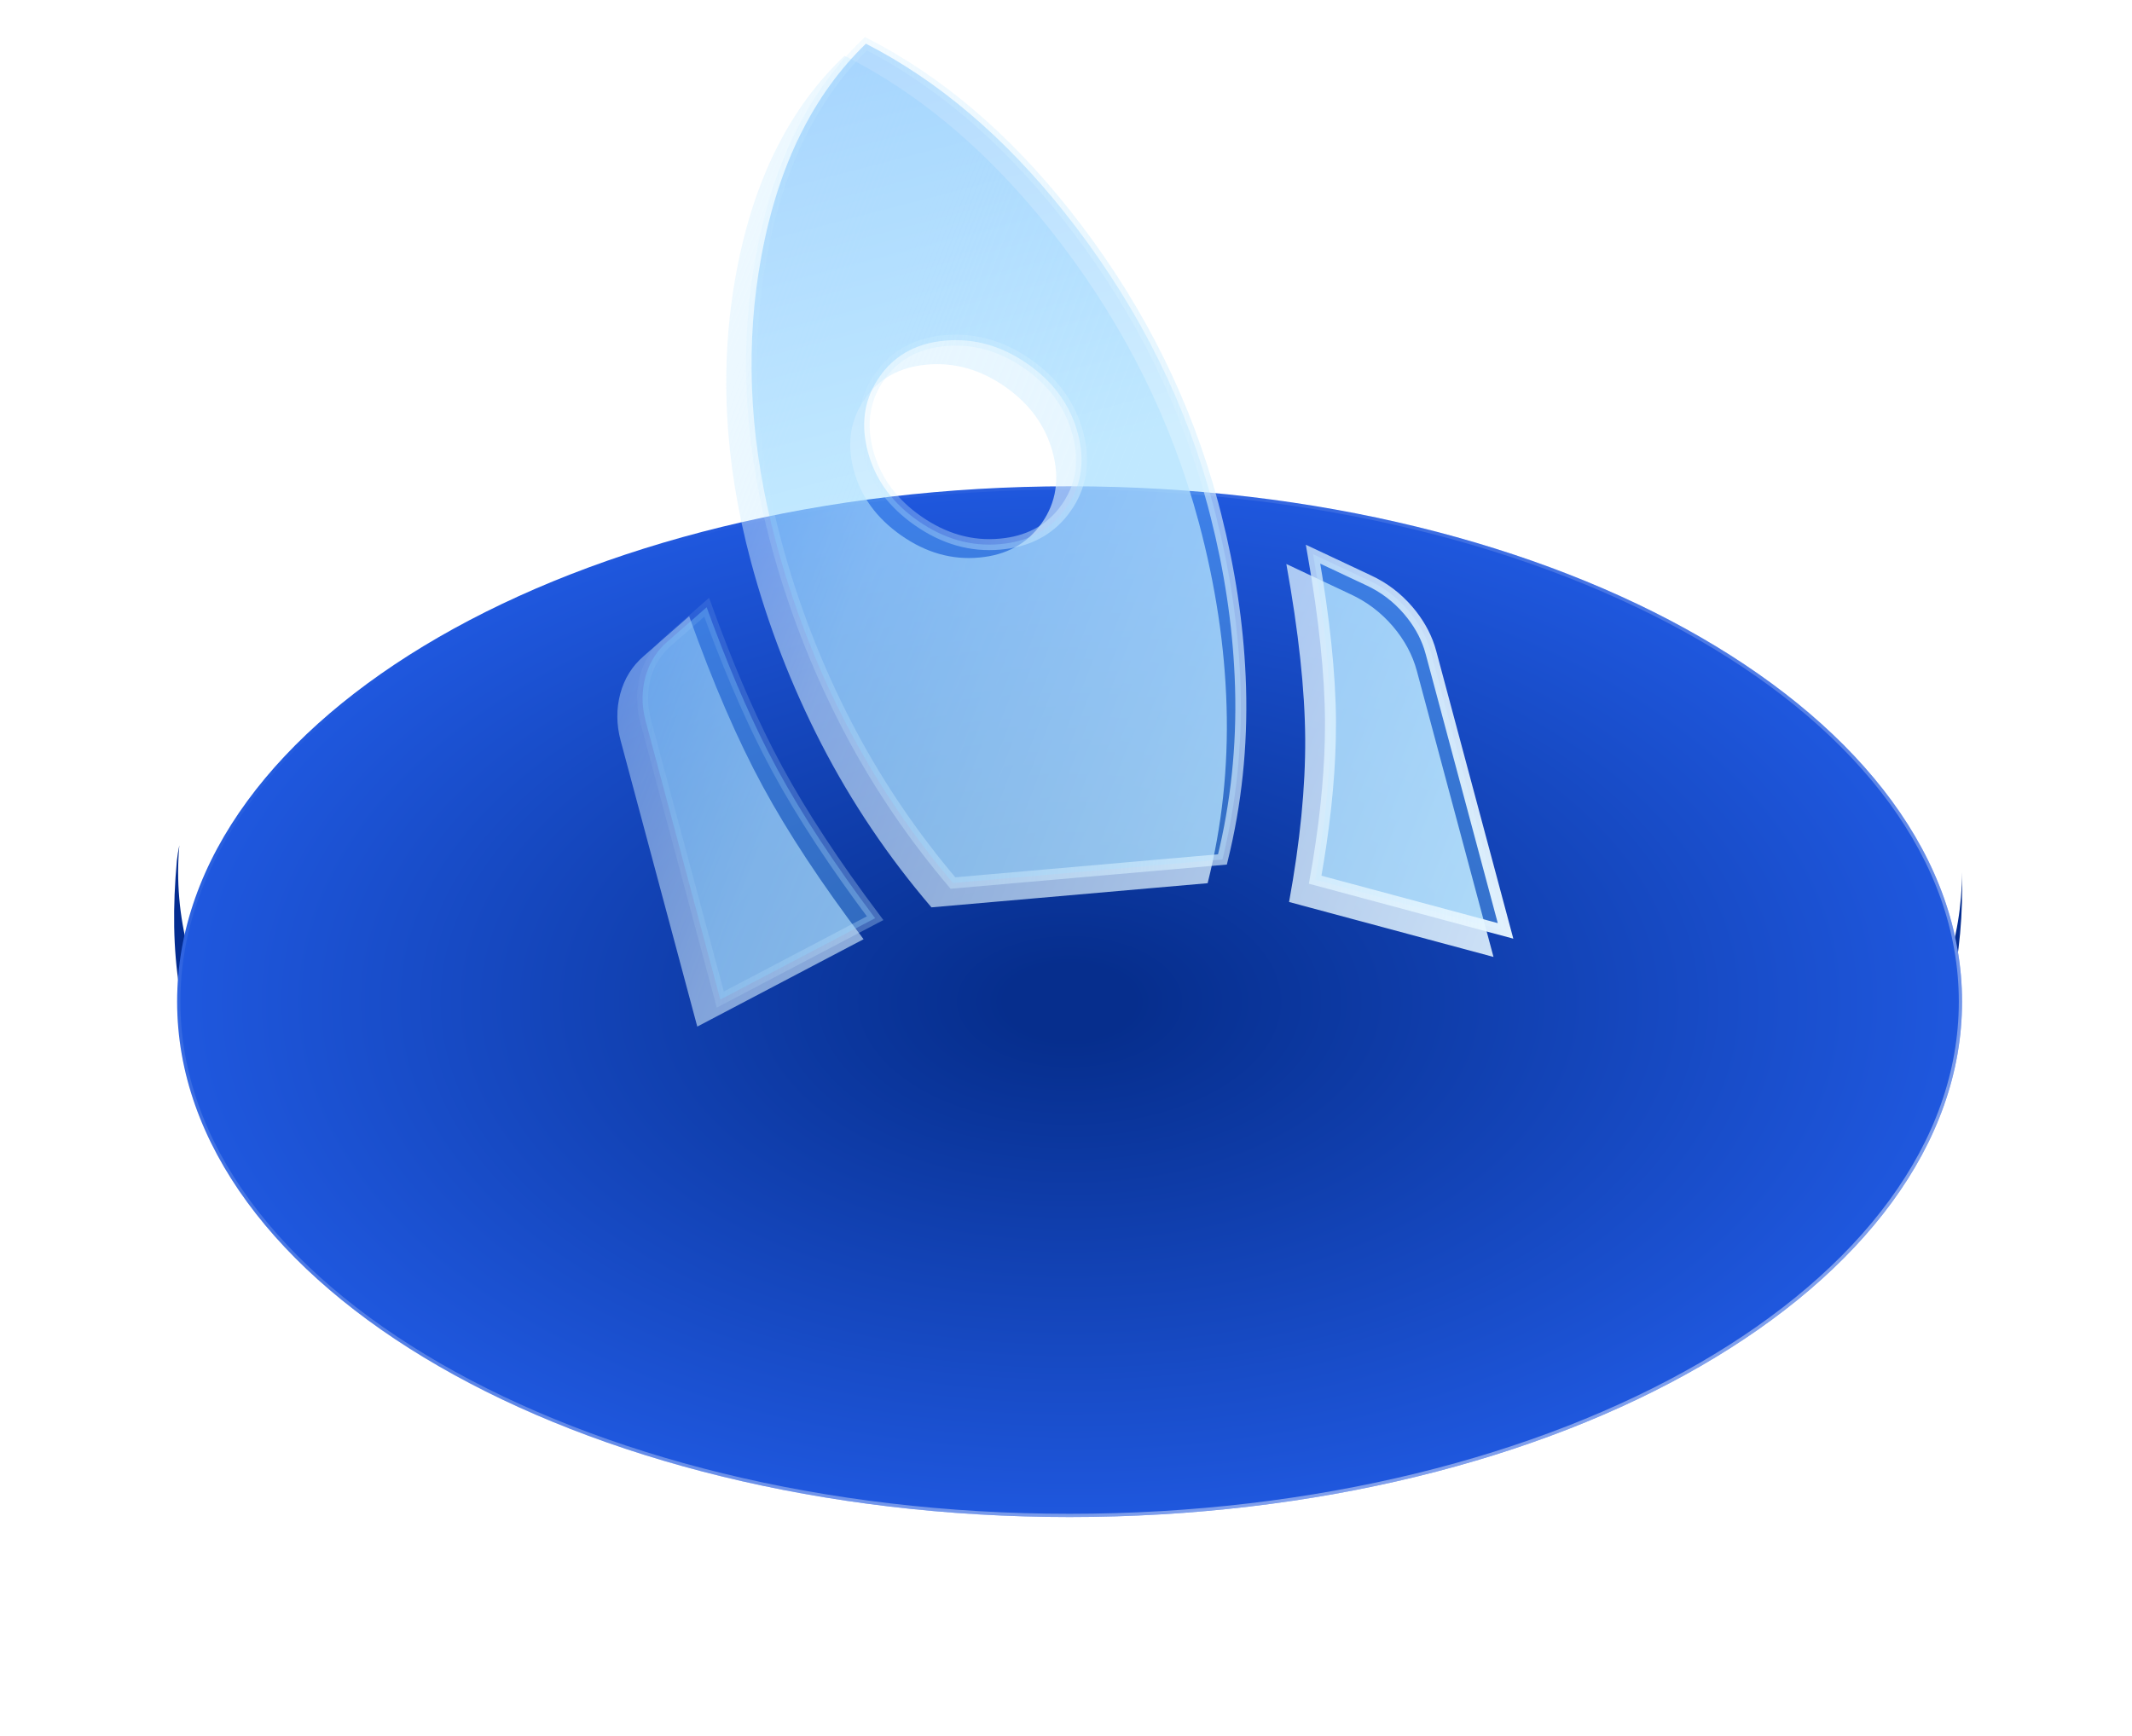
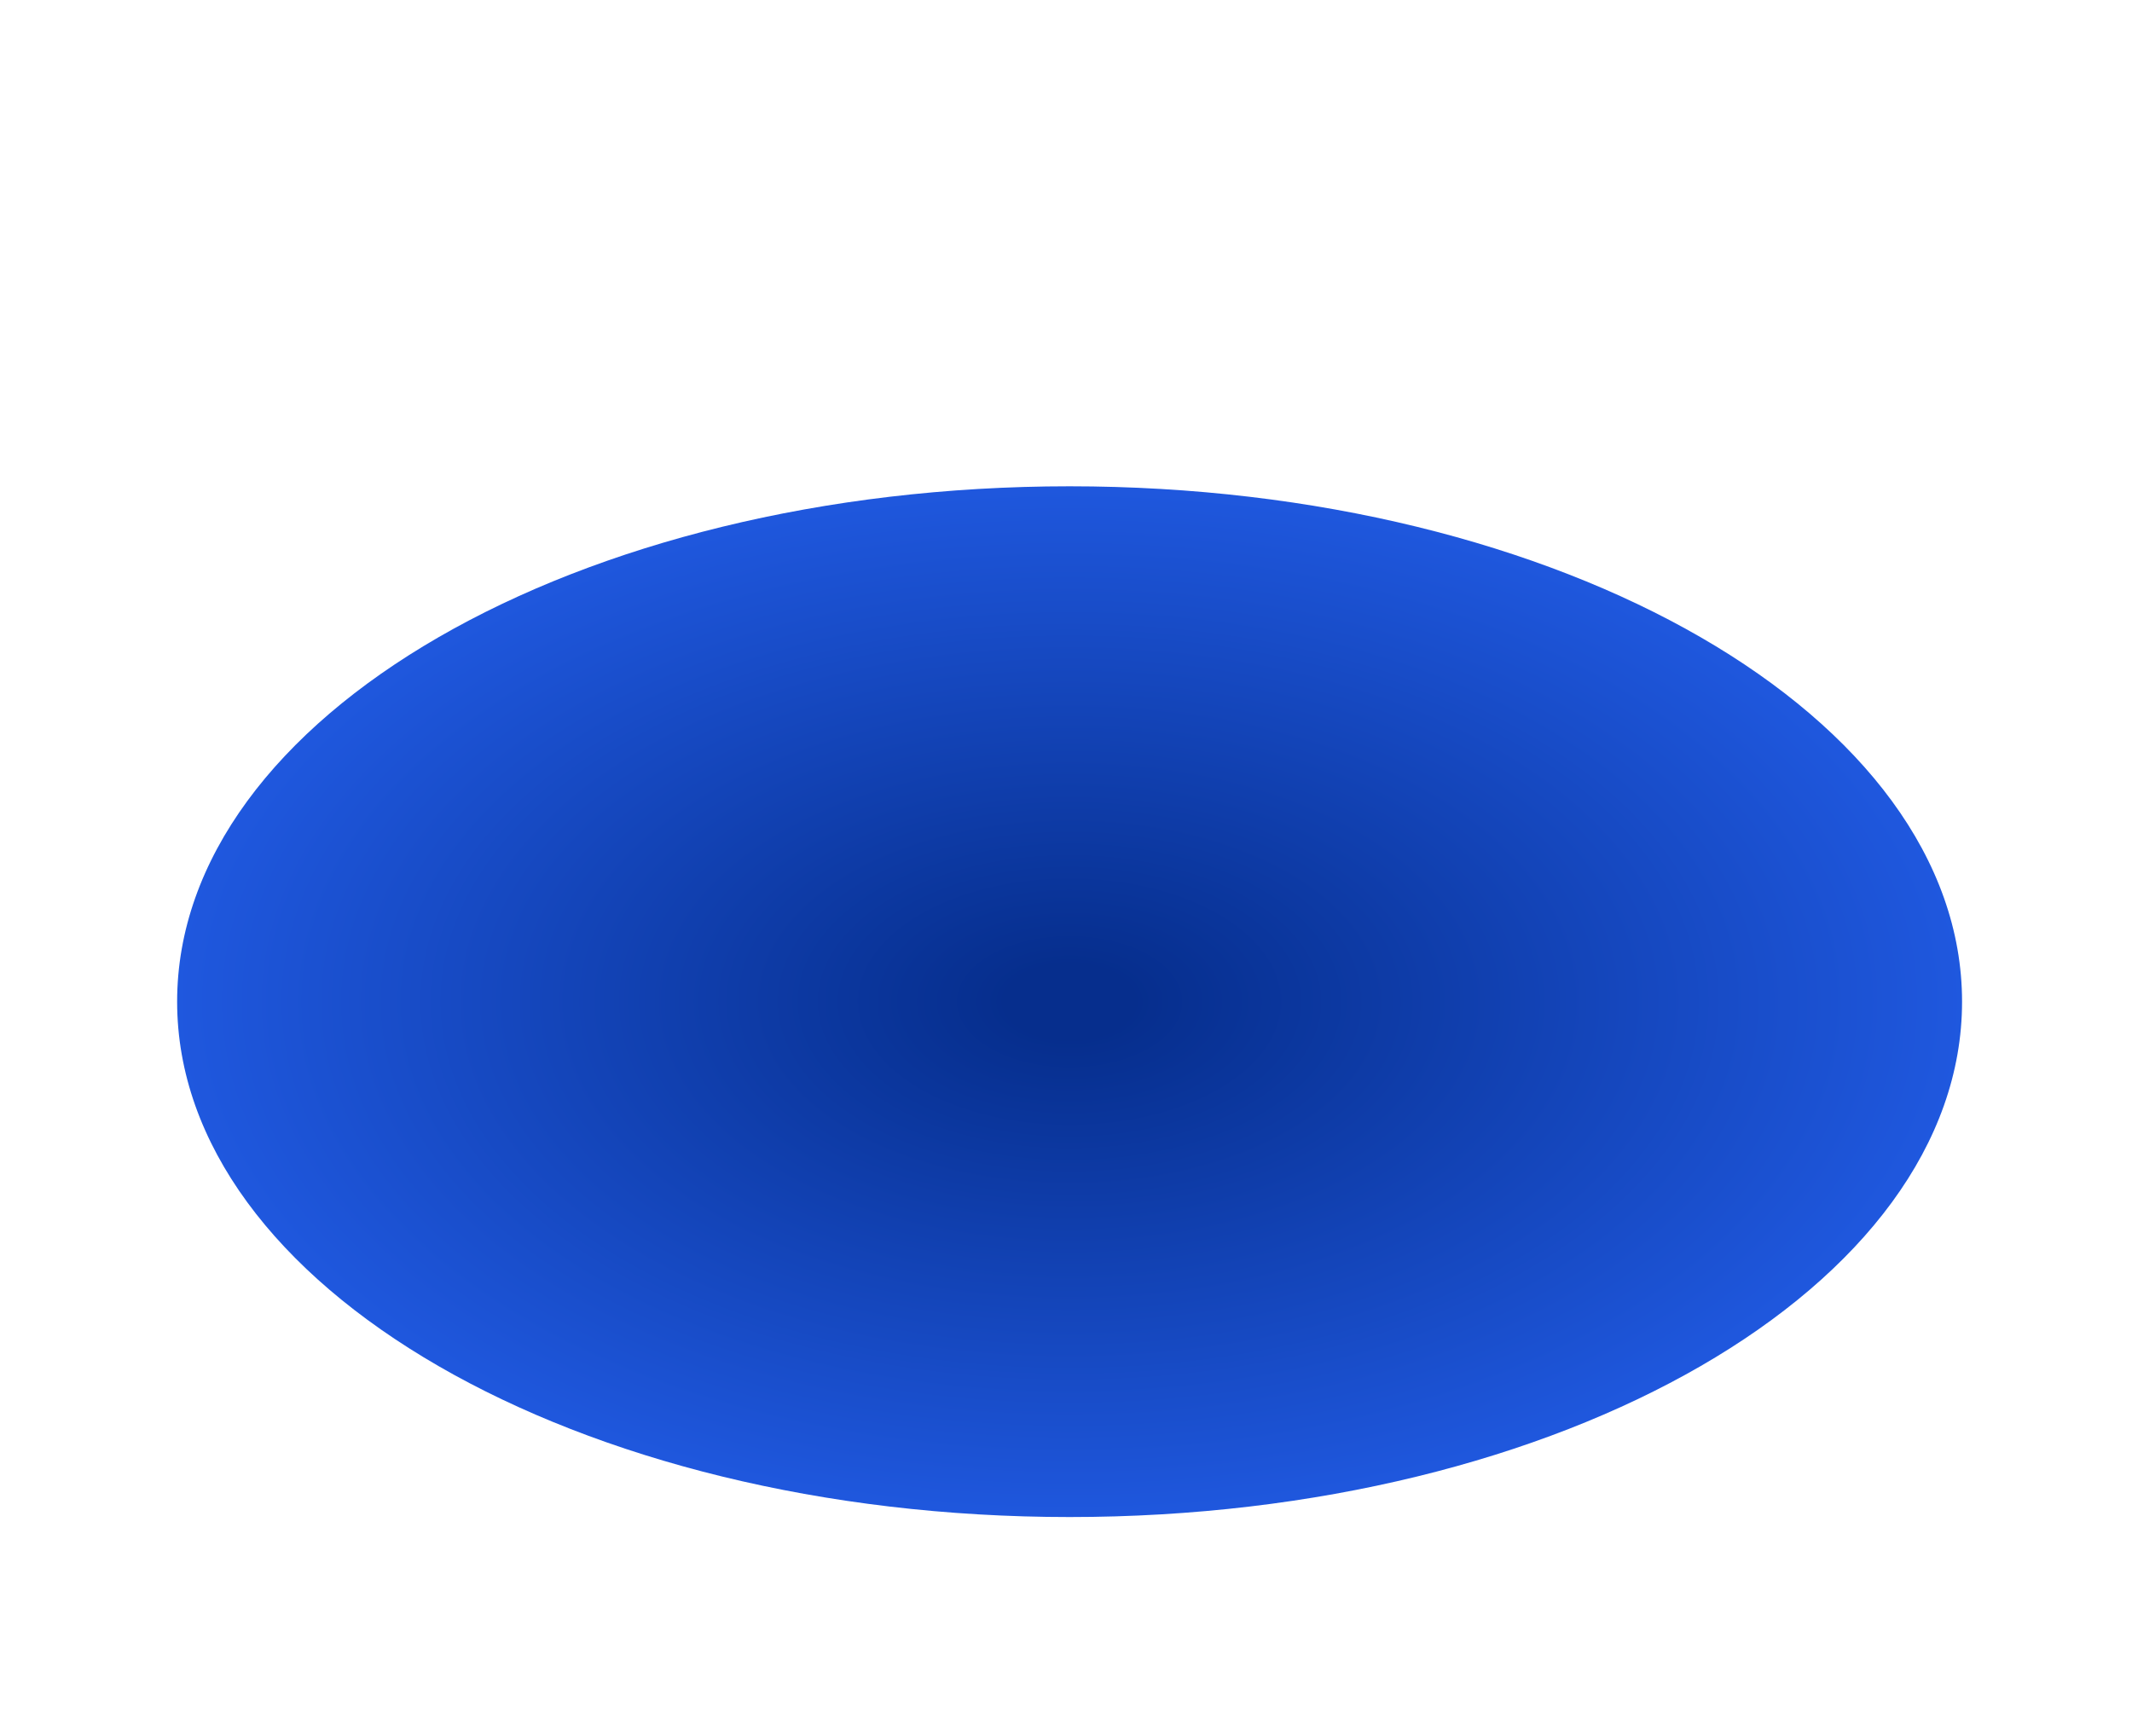
<svg xmlns="http://www.w3.org/2000/svg" width="97" height="79" viewBox="0 0 97 79" fill="none">
-   <path d="M89.266 39.695C89.266 45.693 85.288 51.688 77.374 56.265C61.517 65.422 35.808 65.424 19.951 56.265C11.488 51.376 7.588 44.867 8.16 38.466C8.11 38.696 8.072 38.929 8.047 39.164C7.284 47.52 9.856 53.26 19.951 59.084C35.808 68.243 61.517 68.241 77.374 59.084C86.453 53.839 89.452 47.187 89.266 39.695Z" fill="url(#paint0_linear_3466_21405)" />
  <g filter="url(#filter0_di_3466_21405)">
    <path d="M48.663 63.134C71.089 63.134 89.268 52.634 89.268 39.682C89.268 26.729 71.089 16.23 48.663 16.23C26.238 16.23 8.059 26.729 8.059 39.682C8.059 52.634 26.238 63.134 48.663 63.134Z" fill="url(#paint1_radial_3466_21405)" />
-     <path d="M48.663 16.304C59.865 16.304 70.003 18.926 77.338 23.162C84.675 27.4 89.194 33.243 89.194 39.682C89.194 46.12 84.675 51.964 77.338 56.201C70.003 60.438 59.865 63.06 48.663 63.06C37.461 63.06 27.323 60.438 19.988 56.201C12.651 51.964 8.133 46.12 8.133 39.682C8.133 33.243 12.652 27.4 19.988 23.162C27.323 18.926 37.461 16.304 48.663 16.304Z" stroke="url(#paint2_linear_3466_21405)" stroke-width="0.147" stroke-linejoin="round" />
  </g>
-   <path d="M31.724 46.715L28.239 33.707C28.043 32.975 28.036 32.264 28.219 31.574C28.402 30.884 28.759 30.31 29.291 29.852L31.355 28.042C32.443 31.093 33.559 33.672 34.704 35.782C35.848 37.891 37.377 40.21 39.29 42.739L31.724 46.715ZM42.378 41.289C40.41 38.989 38.743 36.514 37.376 33.863C36.009 31.211 34.938 28.44 34.163 25.55C32.938 20.976 32.718 16.586 33.503 12.38C34.289 8.175 35.93 4.895 38.425 2.54C42.041 4.358 45.325 7.208 48.277 11.088C51.229 14.968 53.317 19.195 54.541 23.767C55.305 26.621 55.727 29.421 55.806 32.167C55.886 34.913 55.598 37.587 54.944 40.19L42.378 41.289ZM44.543 25.372C45.788 25.263 46.74 24.74 47.397 23.803C48.054 22.866 48.22 21.794 47.895 20.585C47.569 19.376 46.85 18.382 45.735 17.601C44.621 16.821 43.439 16.484 42.19 16.59C40.941 16.697 39.991 17.22 39.339 18.161C38.687 19.102 38.52 20.174 38.838 21.377C39.156 22.581 39.877 23.576 41.001 24.363C42.125 25.15 43.305 25.486 44.543 25.372ZM67.95 43.545L58.649 41.045C59.15 38.305 59.395 35.831 59.383 33.622C59.37 31.414 59.084 28.762 58.525 25.665L61.442 27.039C62.191 27.385 62.834 27.872 63.37 28.499C63.905 29.126 64.27 29.806 64.465 30.538L67.95 43.545Z" fill="url(#paint3_linear_3466_21405)" />
-   <path d="M32.151 27.633C33.059 30.141 33.988 32.328 34.94 34.192L35.371 35.01C36.491 37.073 37.973 39.331 39.815 41.783L32.771 45.485L29.381 32.834C29.218 32.229 29.193 31.639 29.305 31.062L29.362 30.816C29.513 30.246 29.79 29.76 30.193 29.358L30.374 29.191L30.375 29.19L32.151 27.633ZM62.252 26.401L62.254 26.401C62.961 26.728 63.566 27.187 64.072 27.779C64.516 28.3 64.836 28.856 65.032 29.45L65.108 29.707L68.498 42.36L59.837 40.031C60.25 37.718 60.481 35.594 60.525 33.656L60.533 32.809C60.521 30.681 60.254 28.151 59.741 25.219L62.252 26.401ZM39.398 1.988C42.672 3.669 45.68 6.216 48.416 9.645L48.969 10.355C51.897 14.205 53.97 18.398 55.185 22.937L55.323 23.469C55.951 25.944 56.317 28.378 56.423 30.77L56.442 31.282C56.519 33.96 56.244 36.569 55.618 39.109L43.356 40.182C41.571 38.078 40.036 35.827 38.754 33.427L38.496 32.935C37.139 30.302 36.075 27.549 35.306 24.677C34.165 20.42 33.901 16.326 34.515 12.392L34.65 11.608C35.416 7.502 37.004 4.3 39.398 1.988ZM43.019 15.498C41.785 15.602 40.822 16.097 40.142 16.974L40.01 17.155C39.367 18.082 39.171 19.138 39.425 20.311L39.482 20.547C39.796 21.736 40.487 22.737 41.546 23.54L41.763 23.697C42.944 24.525 44.196 24.881 45.501 24.761C46.73 24.653 47.693 24.16 48.378 23.287L48.511 23.107C49.16 22.183 49.355 21.126 49.095 19.948L49.036 19.711C48.715 18.518 48.025 17.517 46.973 16.72L46.758 16.563C45.585 15.742 44.334 15.386 43.019 15.498Z" fill="url(#paint4_linear_3466_21405)" fill-opacity="0.35" stroke="url(#paint5_linear_3466_21405)" stroke-width="0.5" />
  <defs>
    <filter id="filter0_di_3466_21405" x="0.685" y="14.755" width="95.957" height="61.651" filterUnits="userSpaceOnUse" color-interpolation-filters="sRGB">
      <feFlood flood-opacity="0" result="BackgroundImageFix" />
      <feColorMatrix in="SourceAlpha" type="matrix" values="0 0 0 0 0 0 0 0 0 0 0 0 0 0 0 0 0 0 127 0" result="hardAlpha" />
      <feOffset dy="5.899" />
      <feGaussianBlur stdDeviation="3.687" />
      <feComposite in2="hardAlpha" operator="out" />
      <feColorMatrix type="matrix" values="0 0 0 0 0.098 0 0 0 0 0.212 0 0 0 0 0.482 0 0 0 0.5 0" />
      <feBlend mode="normal" in2="BackgroundImageFix" result="effect1_dropShadow_3466_21405" />
      <feBlend mode="normal" in="SourceGraphic" in2="effect1_dropShadow_3466_21405" result="shape" />
      <feColorMatrix in="SourceAlpha" type="matrix" values="0 0 0 0 0 0 0 0 0 0 0 0 0 0 0 0 0 0 127 0" result="hardAlpha" />
      <feOffset />
      <feGaussianBlur stdDeviation="2.949" />
      <feComposite in2="hardAlpha" operator="arithmetic" k2="-1" k3="1" />
      <feColorMatrix type="matrix" values="0 0 0 0 1 0 0 0 0 1 0 0 0 0 1 0 0 0 0.25 0" />
      <feBlend mode="normal" in2="shape" result="effect2_innerShadow_3466_21405" />
    </filter>
    <linearGradient id="paint0_linear_3466_21405" x1="85.401" y1="25.198" x2="10.392" y2="49.332" gradientUnits="userSpaceOnUse">
      <stop stop-color="#00298D" />
      <stop offset="0.189" stop-color="#2349A7" />
      <stop offset="0.646" stop-color="#3155AD" />
      <stop offset="1" stop-color="#032C91" />
    </linearGradient>
    <radialGradient id="paint1_radial_3466_21405" cx="0" cy="0" r="1" gradientUnits="userSpaceOnUse" gradientTransform="translate(48.663 39.682) rotate(90) scale(32.193 55.738)">
      <stop offset="0.052" stop-color="#062E8D" />
      <stop offset="1" stop-color="#2968FE" />
    </radialGradient>
    <linearGradient id="paint2_linear_3466_21405" x1="35.711" y1="14.881" x2="57.758" y2="61.771" gradientUnits="userSpaceOnUse">
      <stop stop-color="white" stop-opacity="0" />
      <stop offset="1" stop-color="white" stop-opacity="0.43" />
    </linearGradient>
    <linearGradient id="paint3_linear_3466_21405" x1="73.205" y1="63.019" x2="0.887" y2="35.205" gradientUnits="userSpaceOnUse">
      <stop stop-color="#E9F7FF" />
      <stop offset="0.579" stop-color="#D7F0FF" stop-opacity="0.57" />
      <stop offset="0.956" stop-color="#BDE7FF" stop-opacity="0" />
    </linearGradient>
    <linearGradient id="paint4_linear_3466_21405" x1="31.998" y1="-2.714" x2="46.082" y2="51.335" gradientUnits="userSpaceOnUse">
      <stop offset="0.095" stop-color="#2092FB" />
      <stop offset="0.487" stop-color="#79CFFF" />
      <stop offset="1" stop-color="#79CFFF" />
    </linearGradient>
    <linearGradient id="paint5_linear_3466_21405" x1="69.562" y1="48.997" x2="22.032" y2="45.578" gradientUnits="userSpaceOnUse">
      <stop stop-color="#E9F7FF" />
      <stop offset="0.924" stop-color="#BDE7FF" stop-opacity="0" />
    </linearGradient>
  </defs>
</svg>